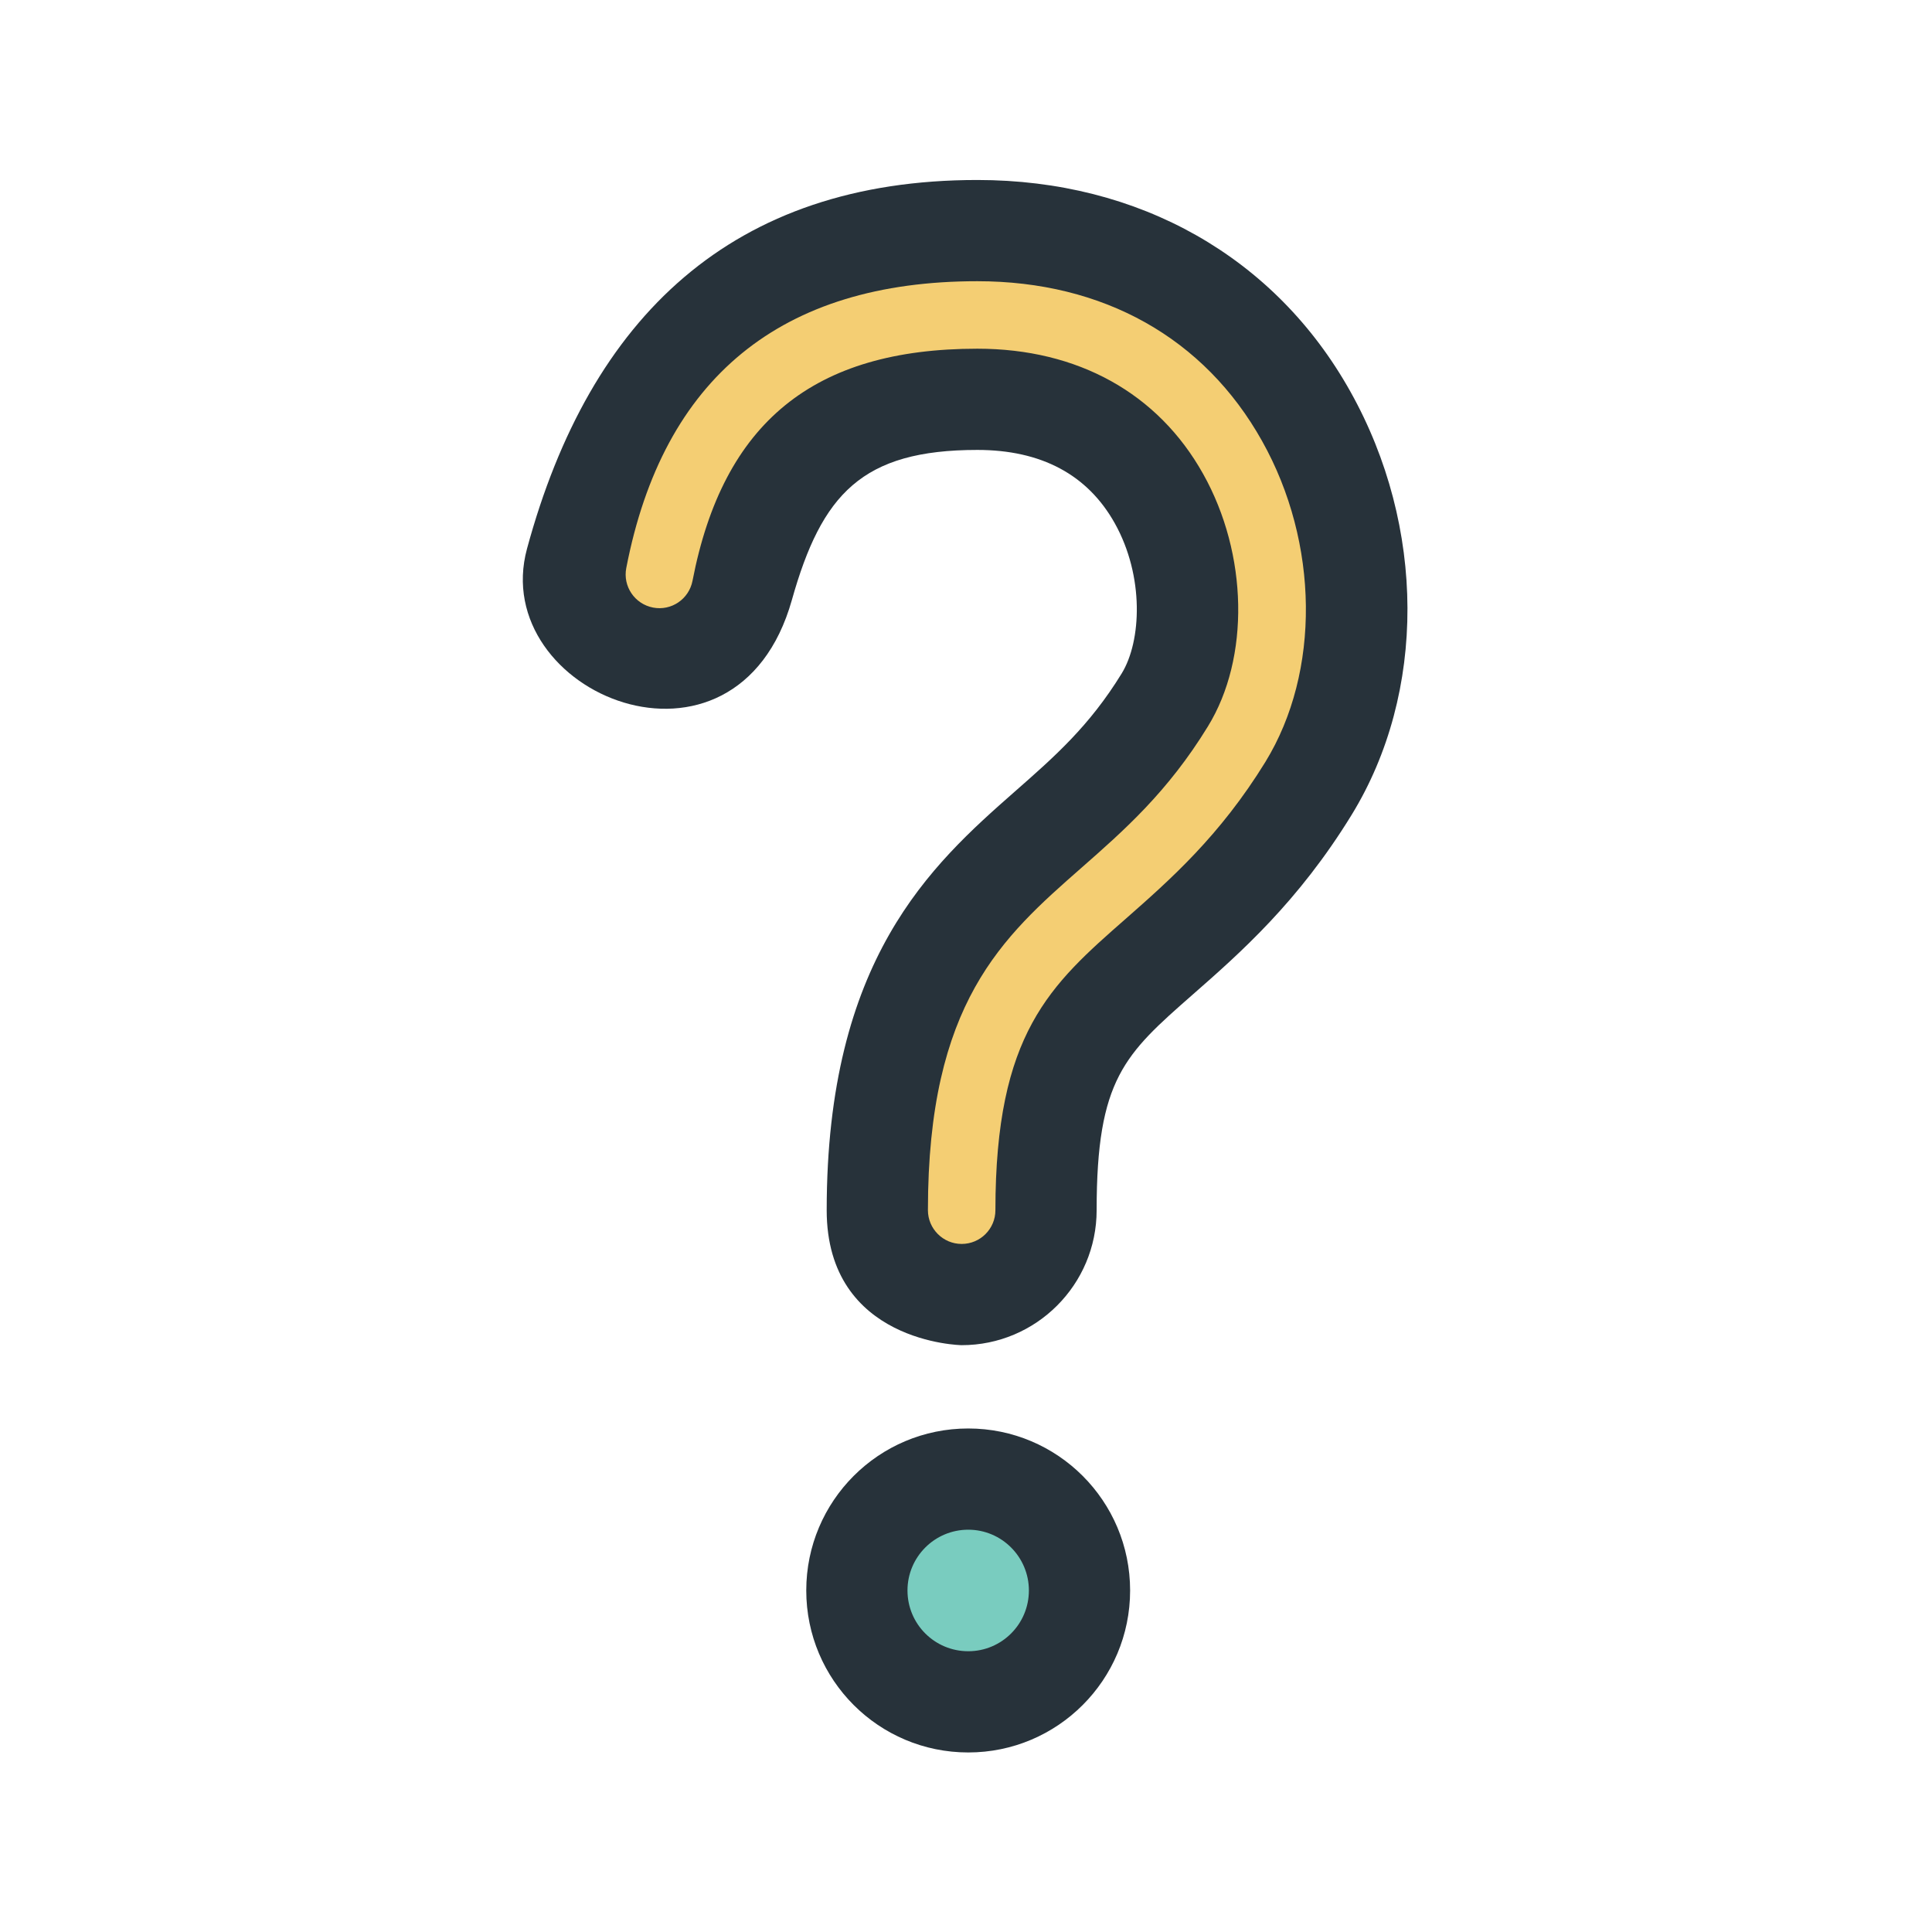
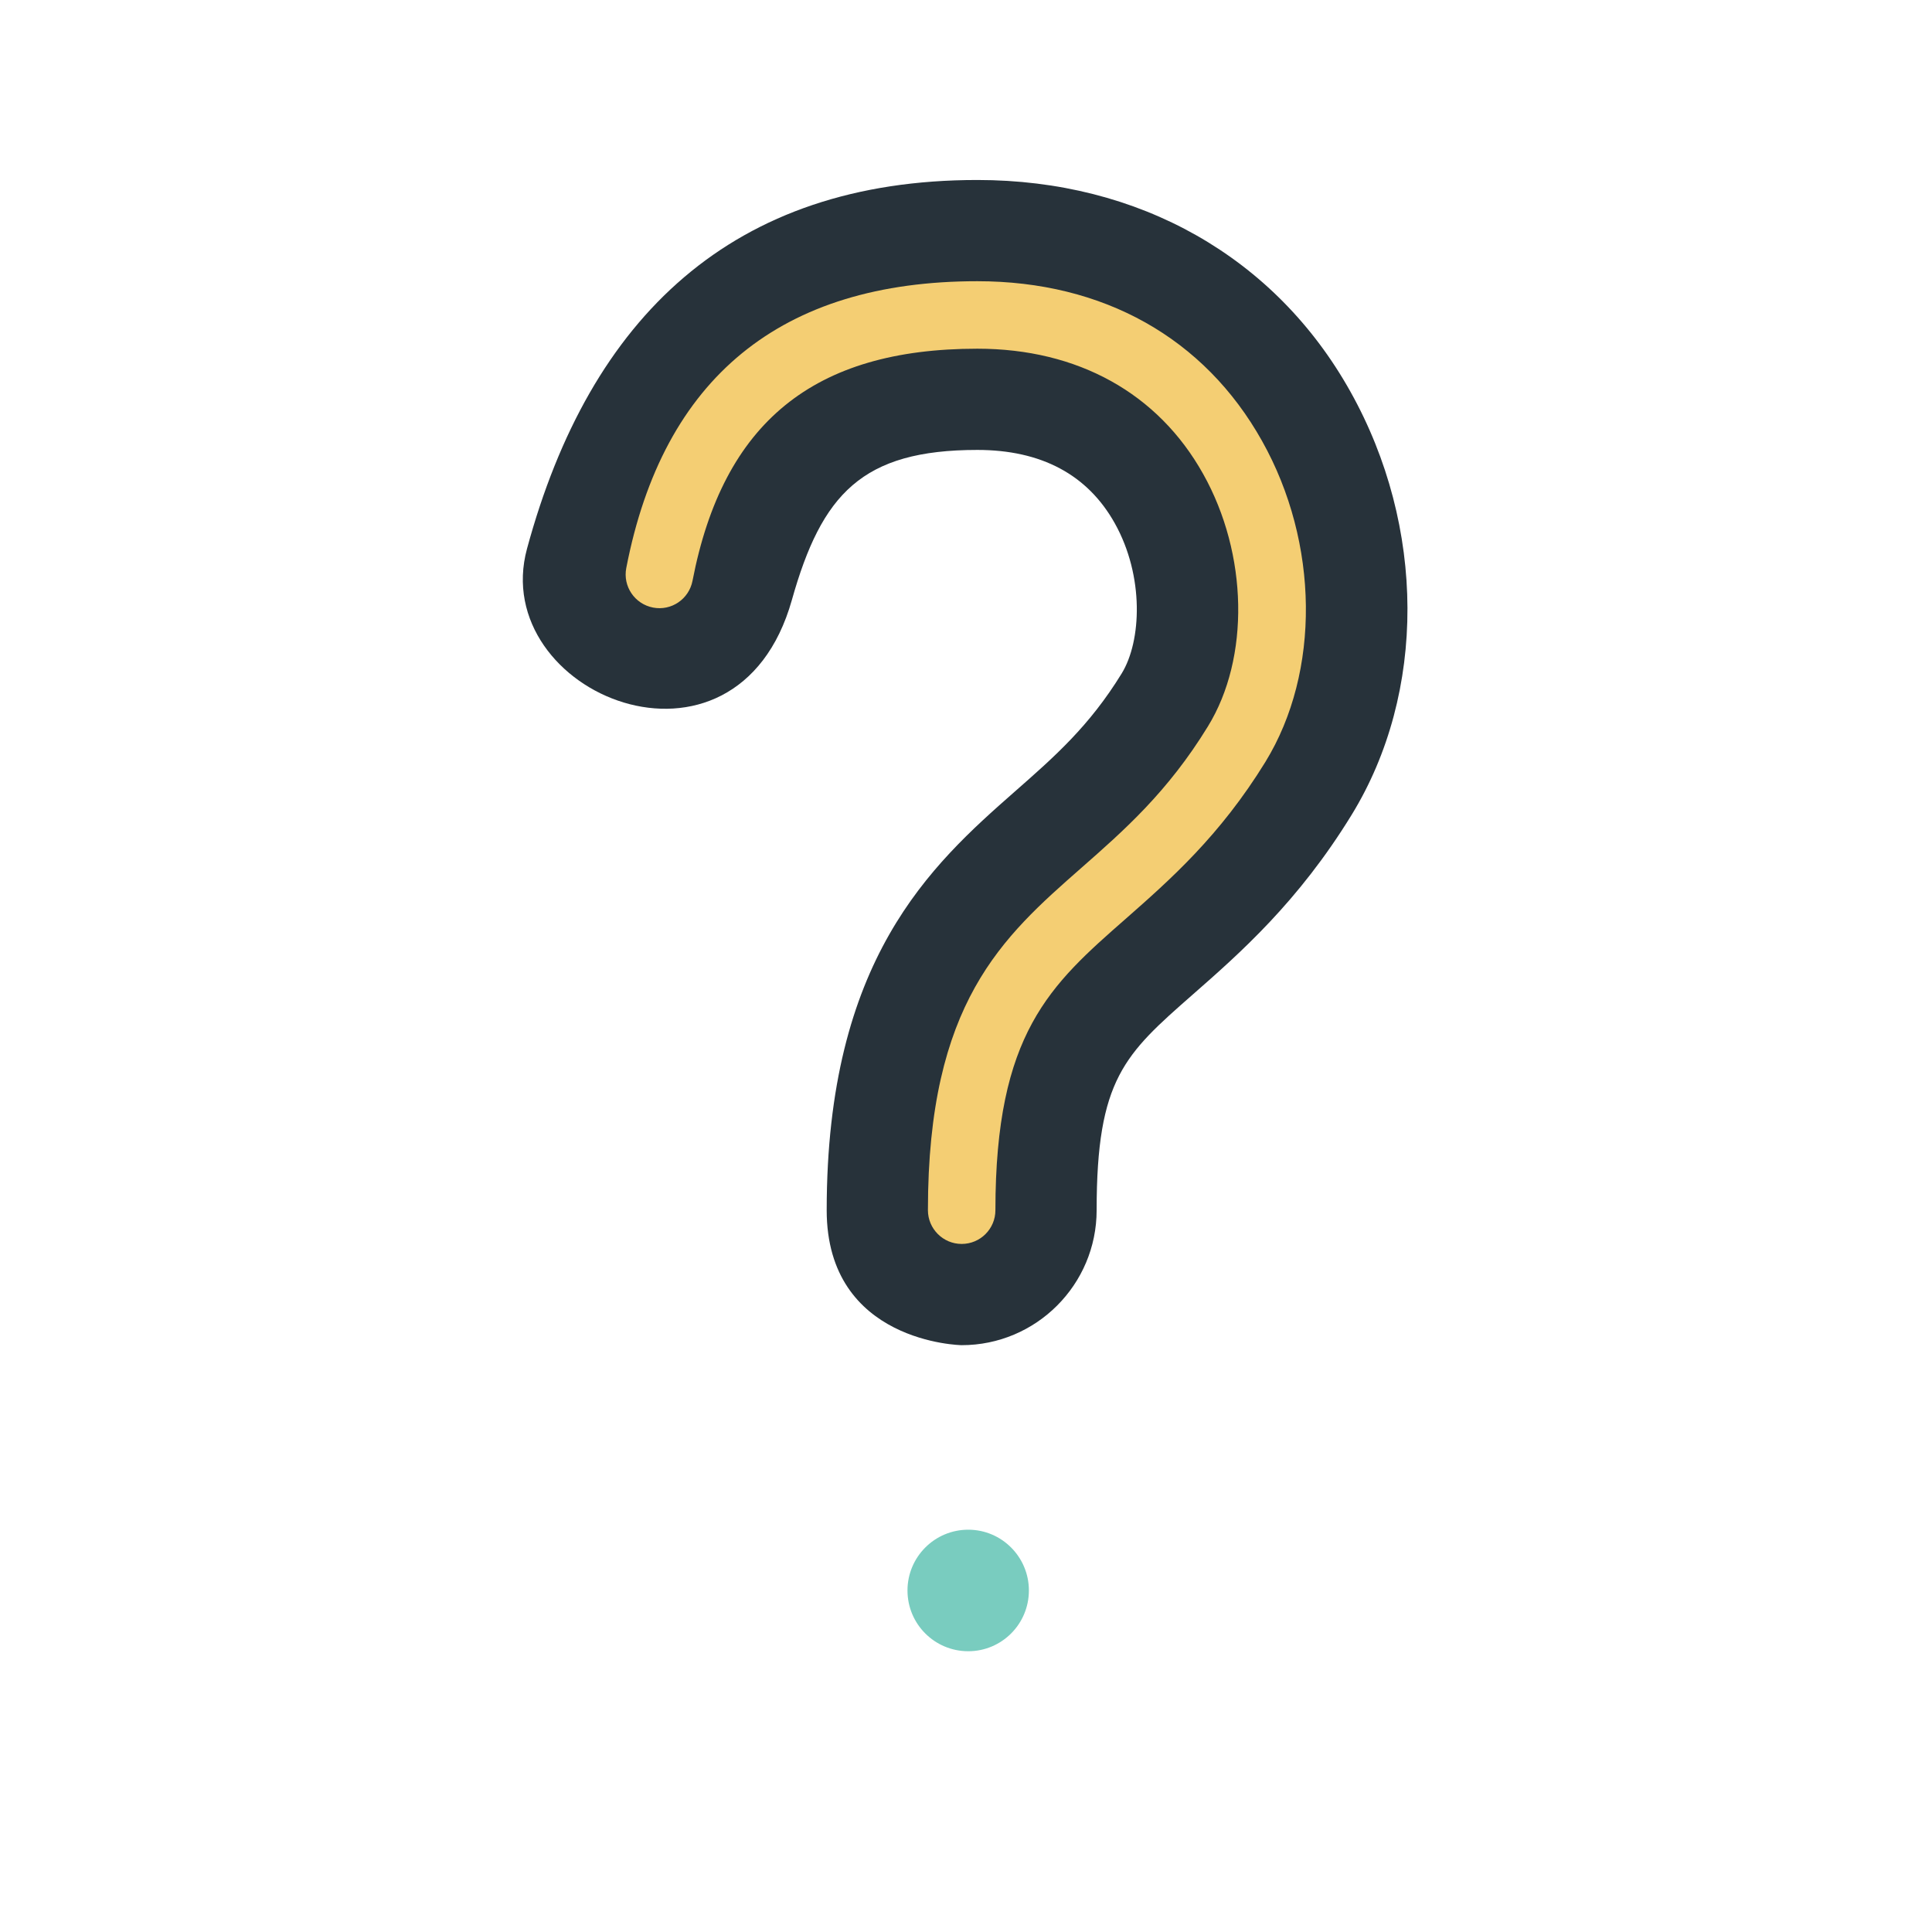
<svg xmlns="http://www.w3.org/2000/svg" width="800px" height="800px" viewBox="0 0 1024 1024" class="icon" version="1.1">
  <path d="M715.72 207.522C675.903 136.267 603.804 95.397 518.015 95.397c-129.594 0-205.288 72.307-238.682 195.401-20.885 76.846 110.977 131.618 140.386 27.174 15.792-56.028 37.099-79.5 98.296-79.5 33.883 0 58.475 13.134 72.865 38.913 15.649 28.015 14.183 62.384 3.634 79.571-17.119 27.874-35.49 44.014-56.729 62.664-44.433 39.052-99.62 88.864-99.62 221.809 0 70.489 71.538 71.538 71.538 71.538 39.471 0 71.538-32.067 71.538-71.538 0-69.581 14.88-82.644 50.856-114.225 25.014-21.934 55.96-49.111 84.325-95.36 39.678-64.691 39.399-152.715-0.701-224.324z" fill="#27323A" />
  <path d="M670.73 403.764c-24.24 39.399-50.649 62.595-73.981 83.134-40.172 35.21-69.162 60.71-69.162 154.532 0 9.851-7.966 17.884-17.884 17.884-9.851 0-17.884-8.033-17.884-17.884 0-110.032 39.471-144.681 81.317-181.43 22.495-19.769 45.759-40.168 67.067-74.961 22.356-36.326 21.307-91.375-2.515-133.85-23.893-42.758-66.437-66.369-119.672-66.369-86.768 0-134.763 39.121-150.97 123.023-1.885 9.712-11.214 16.071-20.925 14.183-9.712-1.885-16.068-11.245-14.182-20.957 19.494-100.879 82.054-152.017 186.077-152.017 66.788 0 120.369 30.11 150.898 84.672 30.321 54.071 31.019 122.393 1.816 170.041z" fill="#F4CE73" />
-   <path d="M513.194 757.121c-47.434 0-85.86 38.423-85.86 85.86 0 47.434 38.426 85.86 85.86 85.86 47.365 0 85.791-38.426 85.791-85.86 0-47.437-38.426-85.86-85.791-85.86z" fill="#27323A" />
  <path d="M513.194 875.187c-17.813 0-32.206-14.394-32.206-32.206 0-17.745 14.394-32.206 32.206-32.206 17.745 0 32.139 14.461 32.139 32.206-0.001 17.813-14.394 32.206-32.139 32.206z" fill="#79CCBF" />
</svg>